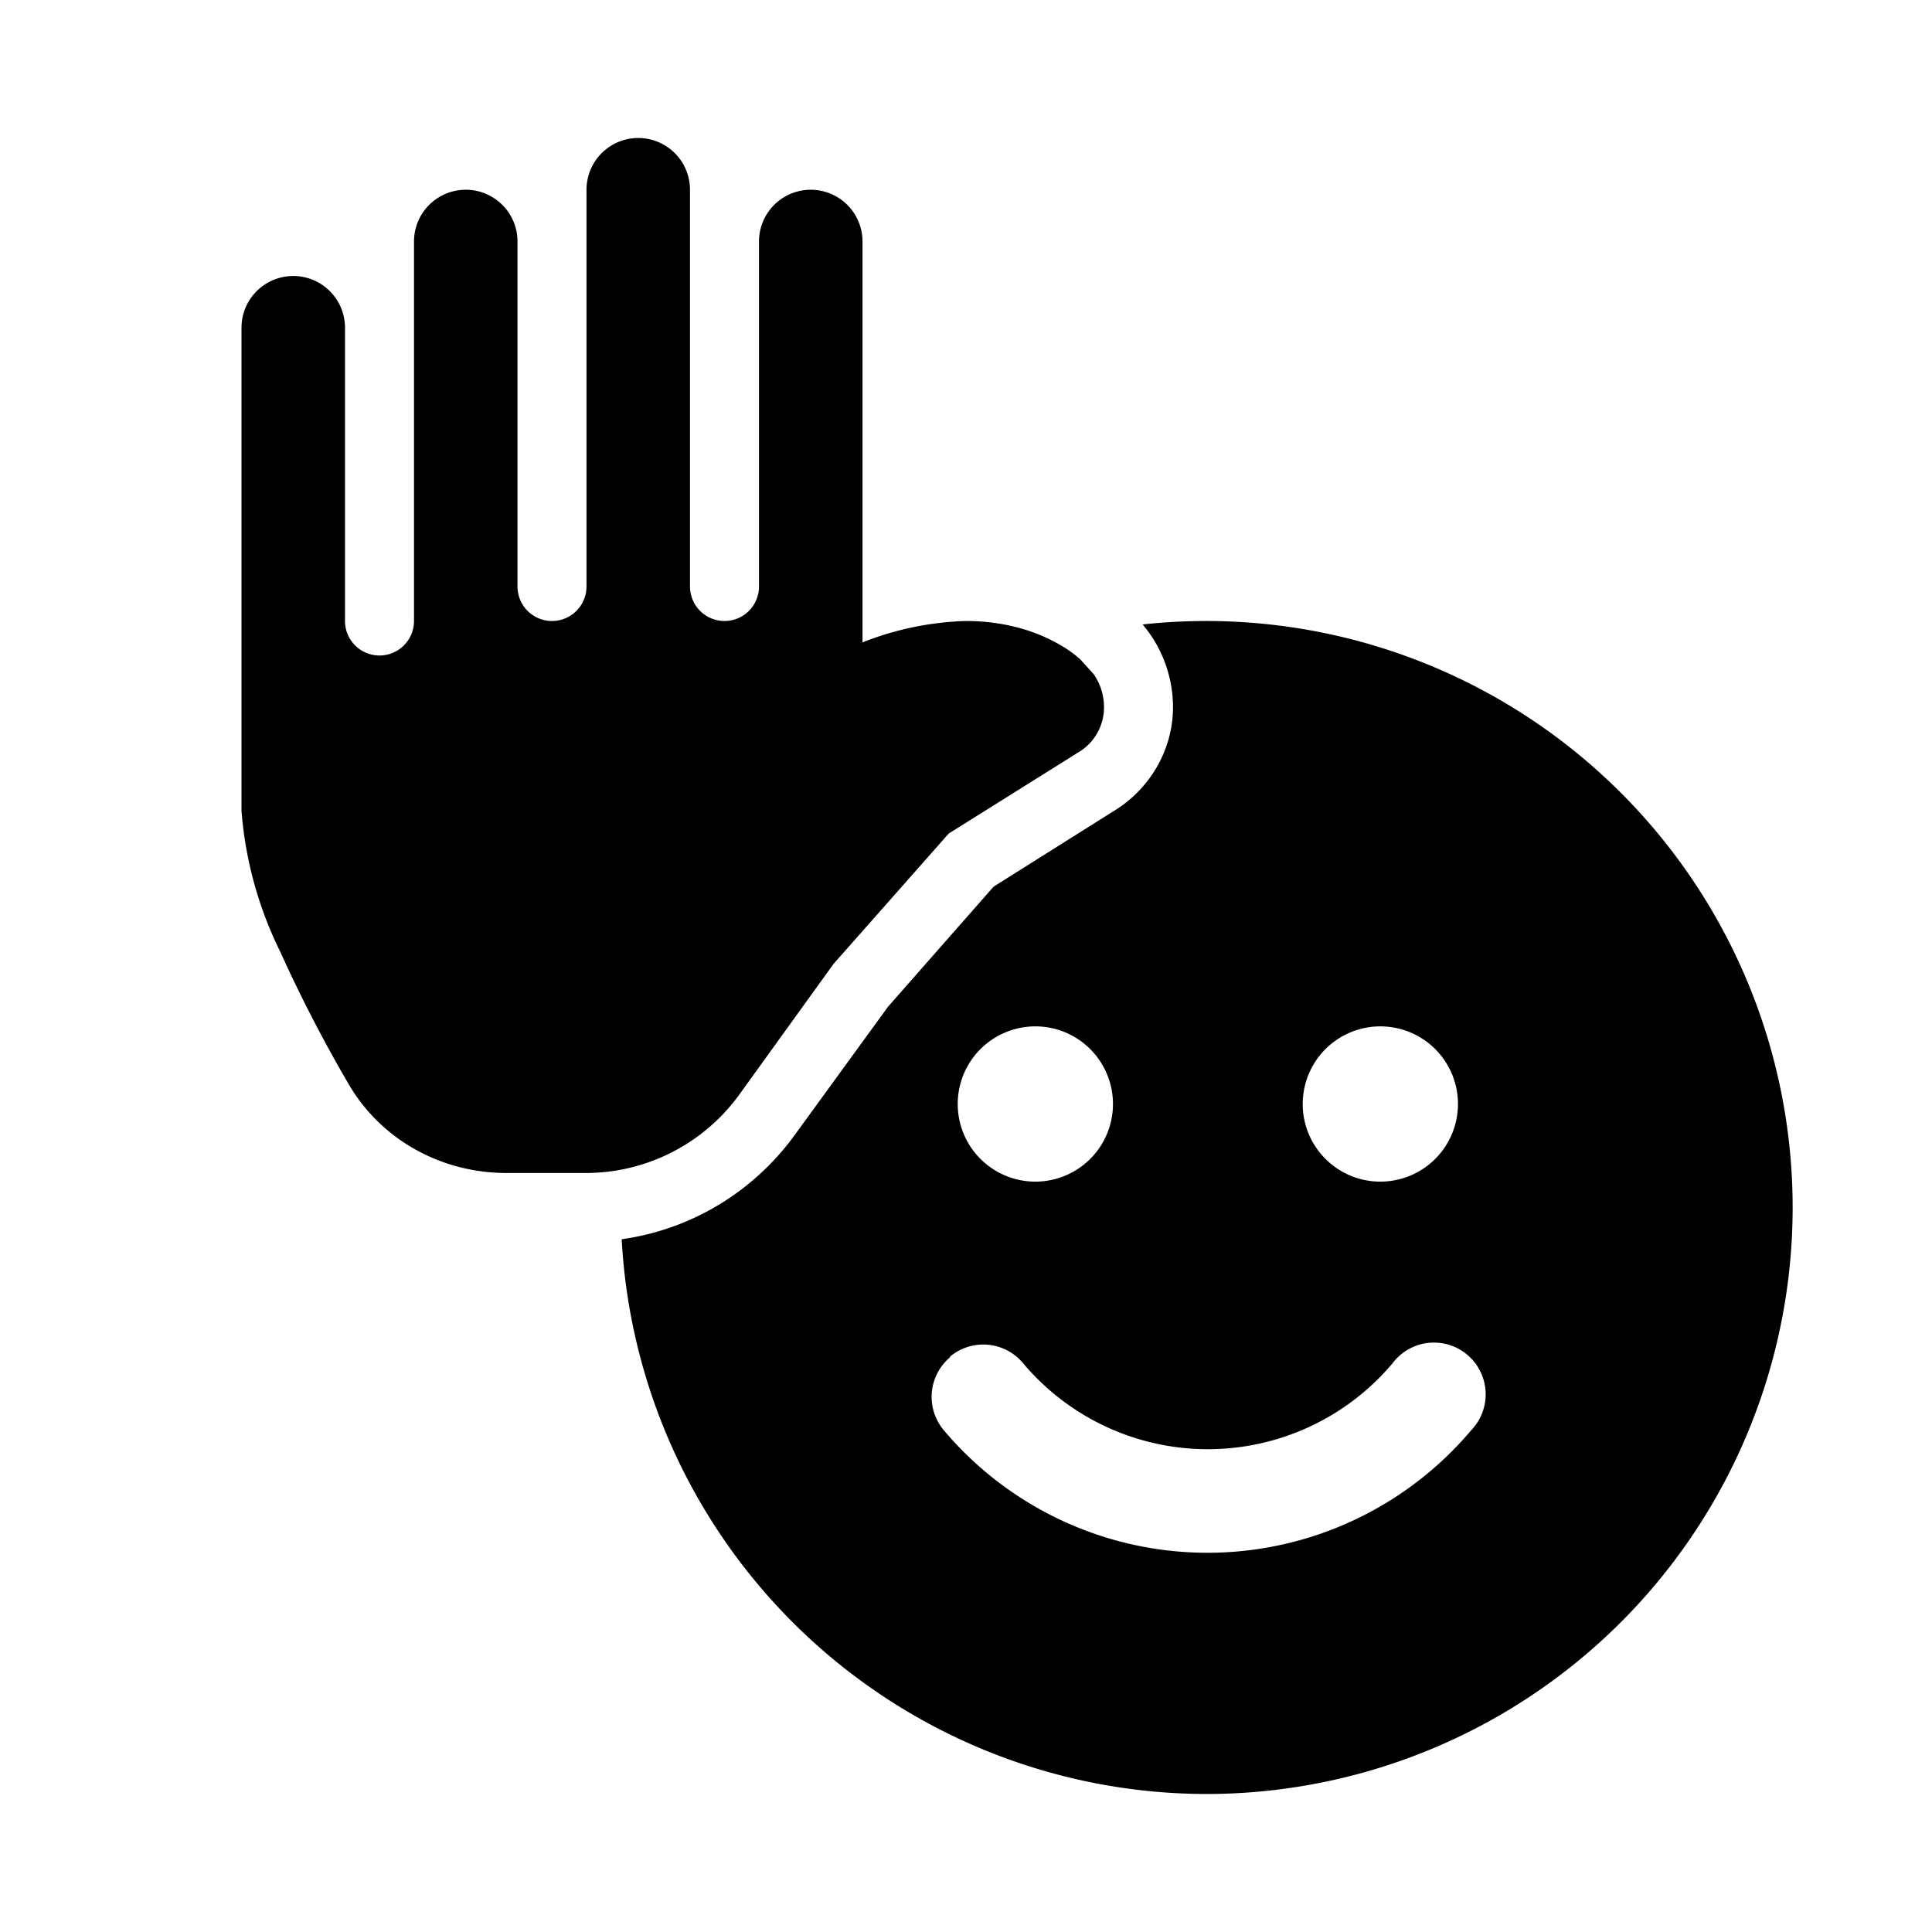
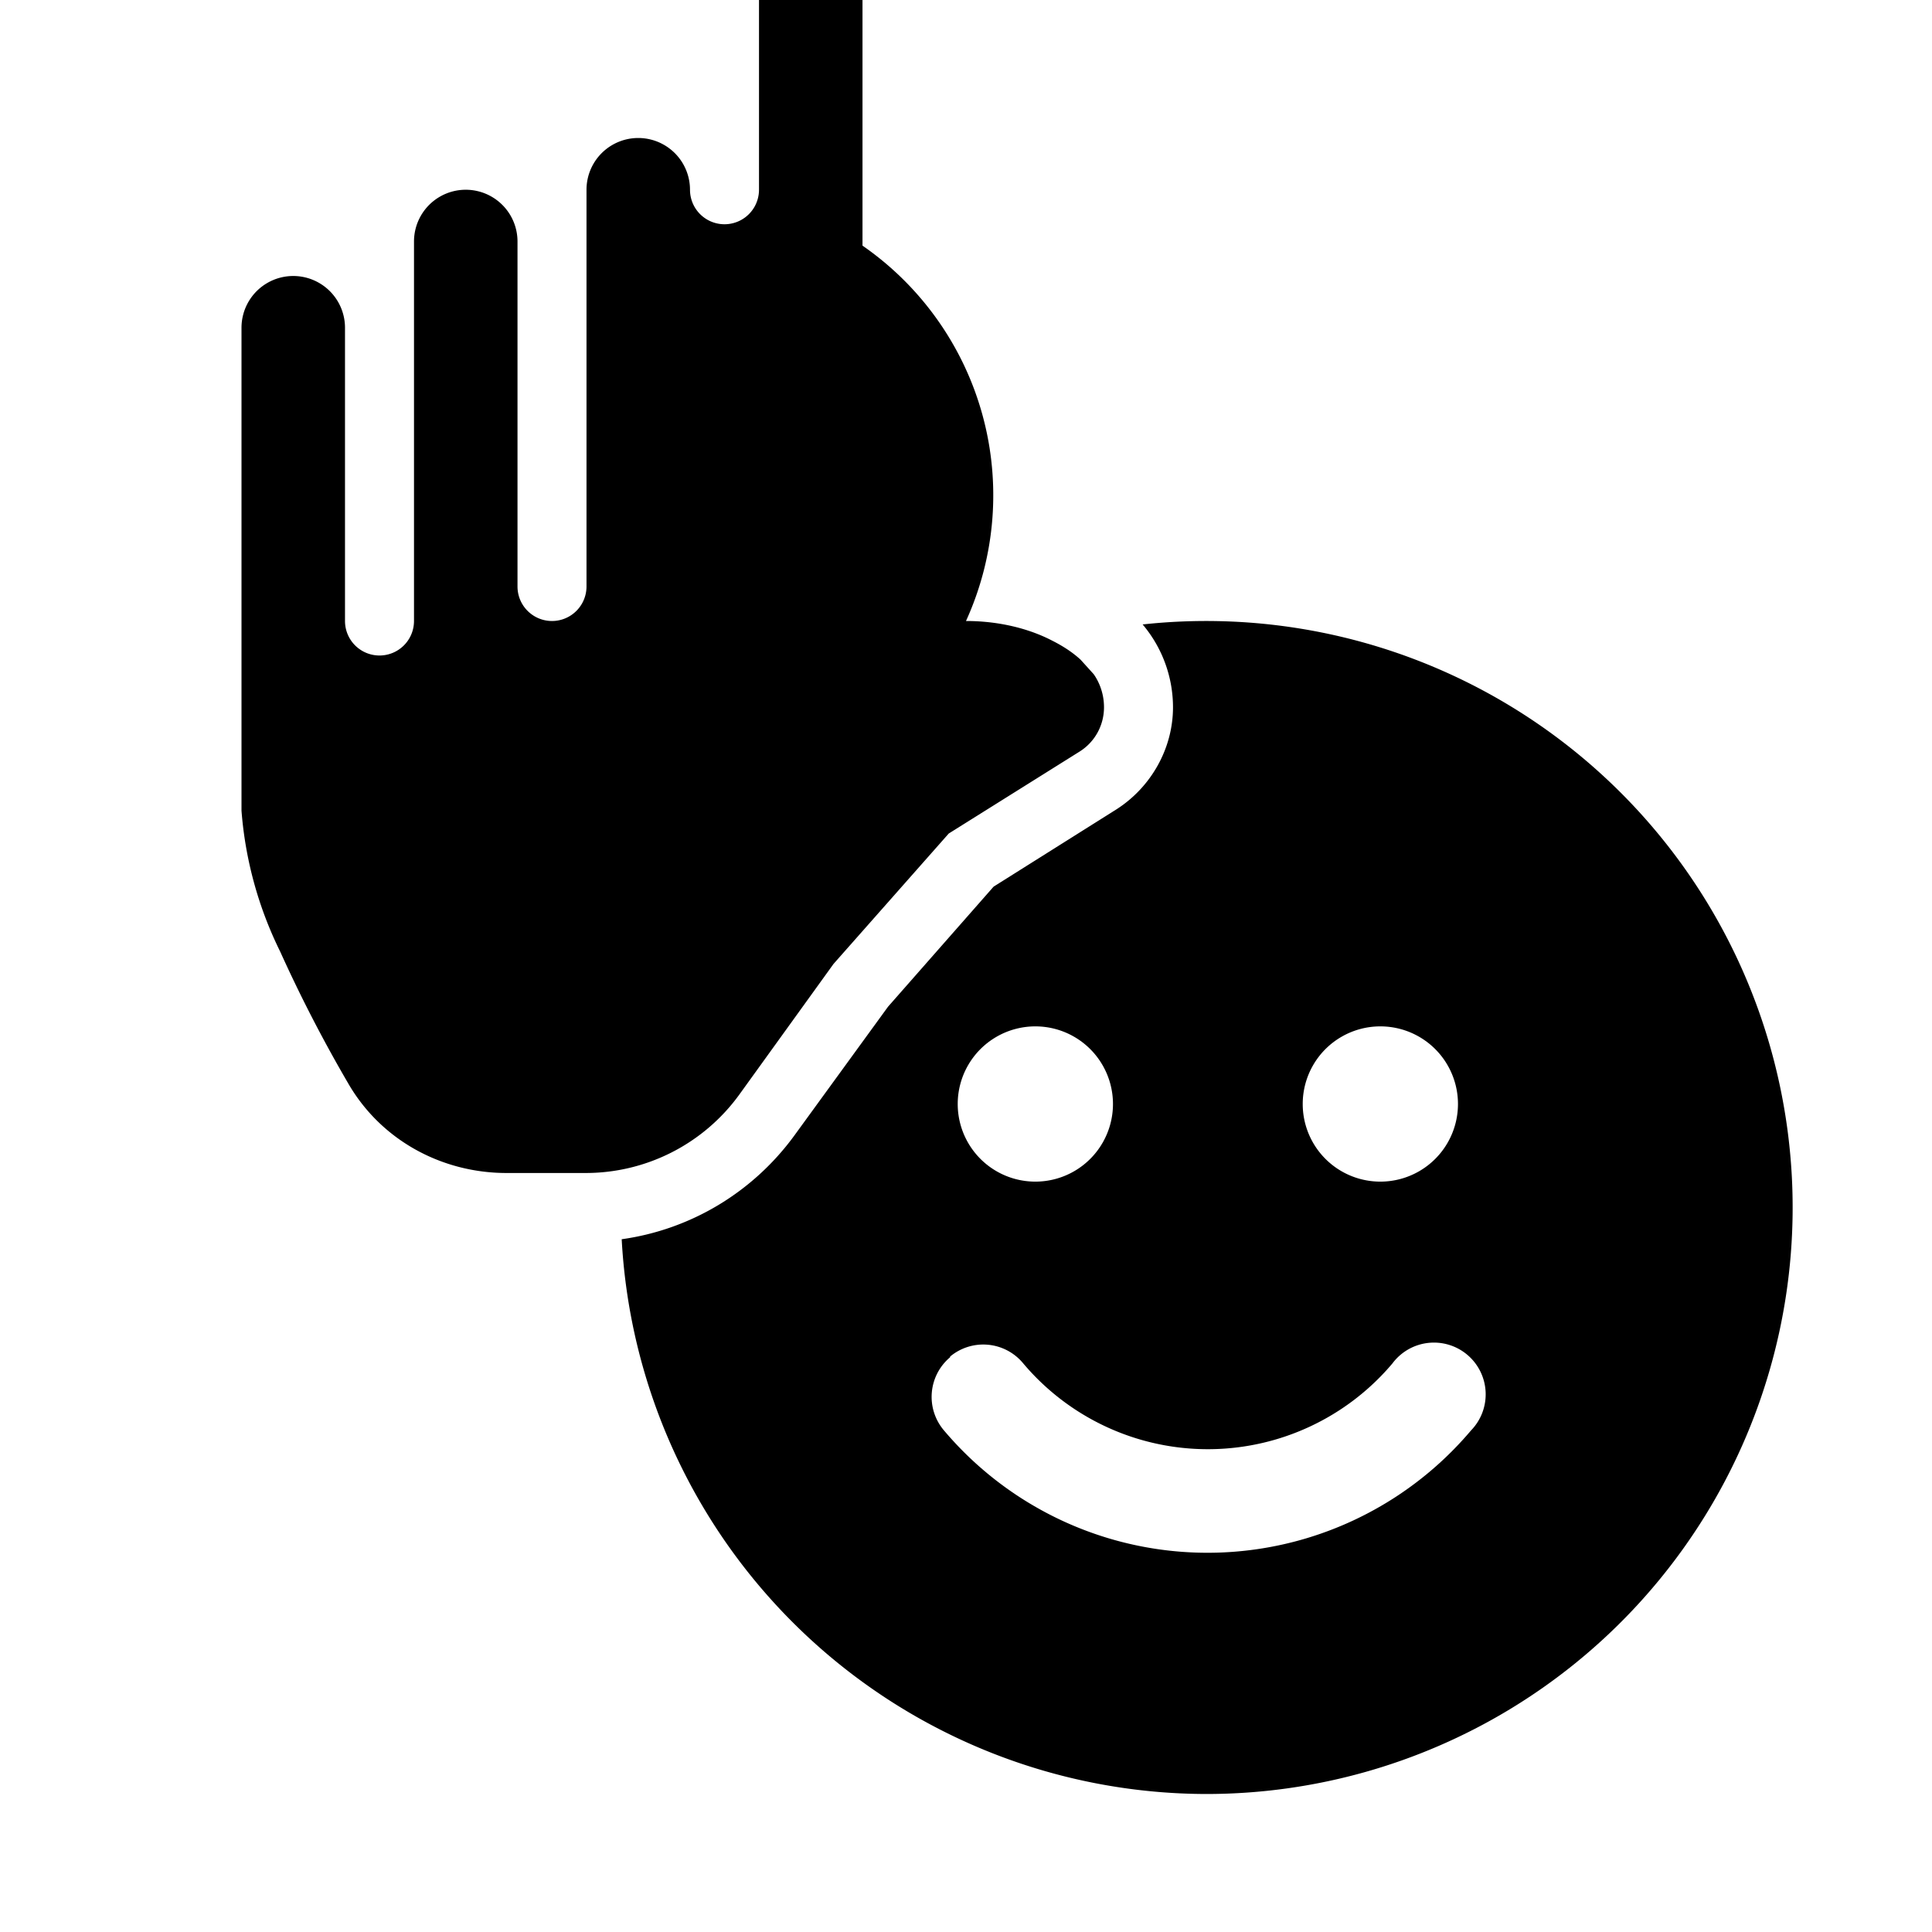
<svg fill="currentColor" viewBox="0 0 28 28">
-   <path d="M8.5 8.5V2.75a.75.75 0 0 1 1.5 0V8.5a.5.5 0 0 0 1 0v-5a.75.75 0 0 1 1.5 0v5.81A4.4 4.4 0 0 1 14 9c.5 0 .93.12 1.24.28.16.08.3.17.42.28l.19.21c.05.07.15.24.15.48 0 .26-.13.5-.35.64l-1.9 1.19-1.67 1.89-1.37 1.9A2.75 2.75 0 0 1 8.48 17H7.34c-.93 0-1.82-.47-2.3-1.31a20.7 20.7 0 0 1-.98-1.9 5.58 5.58 0 0 1-.56-2.04v-7a.75.75 0 0 1 1.5 0V9a.5.5 0 0 0 1 0V3.5a.75.75 0 0 1 1.5 0v5a.5.5 0 1 0 1 0Zm9 17.5a8.5 8.5 0 0 1-8.49-8.04c1-.14 1.9-.68 2.5-1.5l1.36-1.87 1.53-1.74 1.78-1.12c.5-.32.82-.88.82-1.48a1.86 1.86 0 0 0-.44-1.2A8.5 8.5 0 1 1 17.5 26Zm3.63-10a1.12 1.12 0 1 0-2.25 0 1.12 1.12 0 0 0 2.25 0Zm-7.36 3.67a.75.75 0 0 0-.09 1.06 5 5 0 0 0 7.64 0 .75.75 0 1 0-1.14-.97 3.5 3.5 0 0 1-5.35 0 .75.75 0 0 0-1.06-.1ZM16.13 16a1.12 1.12 0 1 0-2.25 0 1.12 1.12 0 0 0 2.25 0Z" />
+   <path d="M8.5 8.5V2.75a.75.75 0 0 1 1.5 0a.5.5 0 0 0 1 0v-5a.75.75 0 0 1 1.5 0v5.81A4.4 4.4 0 0 1 14 9c.5 0 .93.12 1.24.28.16.08.3.17.42.28l.19.21c.05.07.15.24.15.48 0 .26-.13.5-.35.64l-1.9 1.19-1.67 1.89-1.37 1.9A2.75 2.75 0 0 1 8.48 17H7.34c-.93 0-1.82-.47-2.3-1.31a20.7 20.7 0 0 1-.98-1.9 5.58 5.58 0 0 1-.56-2.04v-7a.75.75 0 0 1 1.5 0V9a.5.5 0 0 0 1 0V3.5a.75.75 0 0 1 1.5 0v5a.5.5 0 1 0 1 0Zm9 17.5a8.5 8.5 0 0 1-8.49-8.04c1-.14 1.9-.68 2.5-1.5l1.36-1.87 1.53-1.74 1.78-1.12c.5-.32.82-.88.82-1.48a1.86 1.86 0 0 0-.44-1.2A8.5 8.5 0 1 1 17.5 26Zm3.63-10a1.12 1.12 0 1 0-2.25 0 1.12 1.12 0 0 0 2.25 0Zm-7.36 3.67a.75.75 0 0 0-.09 1.06 5 5 0 0 0 7.64 0 .75.75 0 1 0-1.14-.97 3.5 3.5 0 0 1-5.35 0 .75.75 0 0 0-1.06-.1ZM16.13 16a1.12 1.12 0 1 0-2.25 0 1.12 1.12 0 0 0 2.25 0Z" />
</svg>